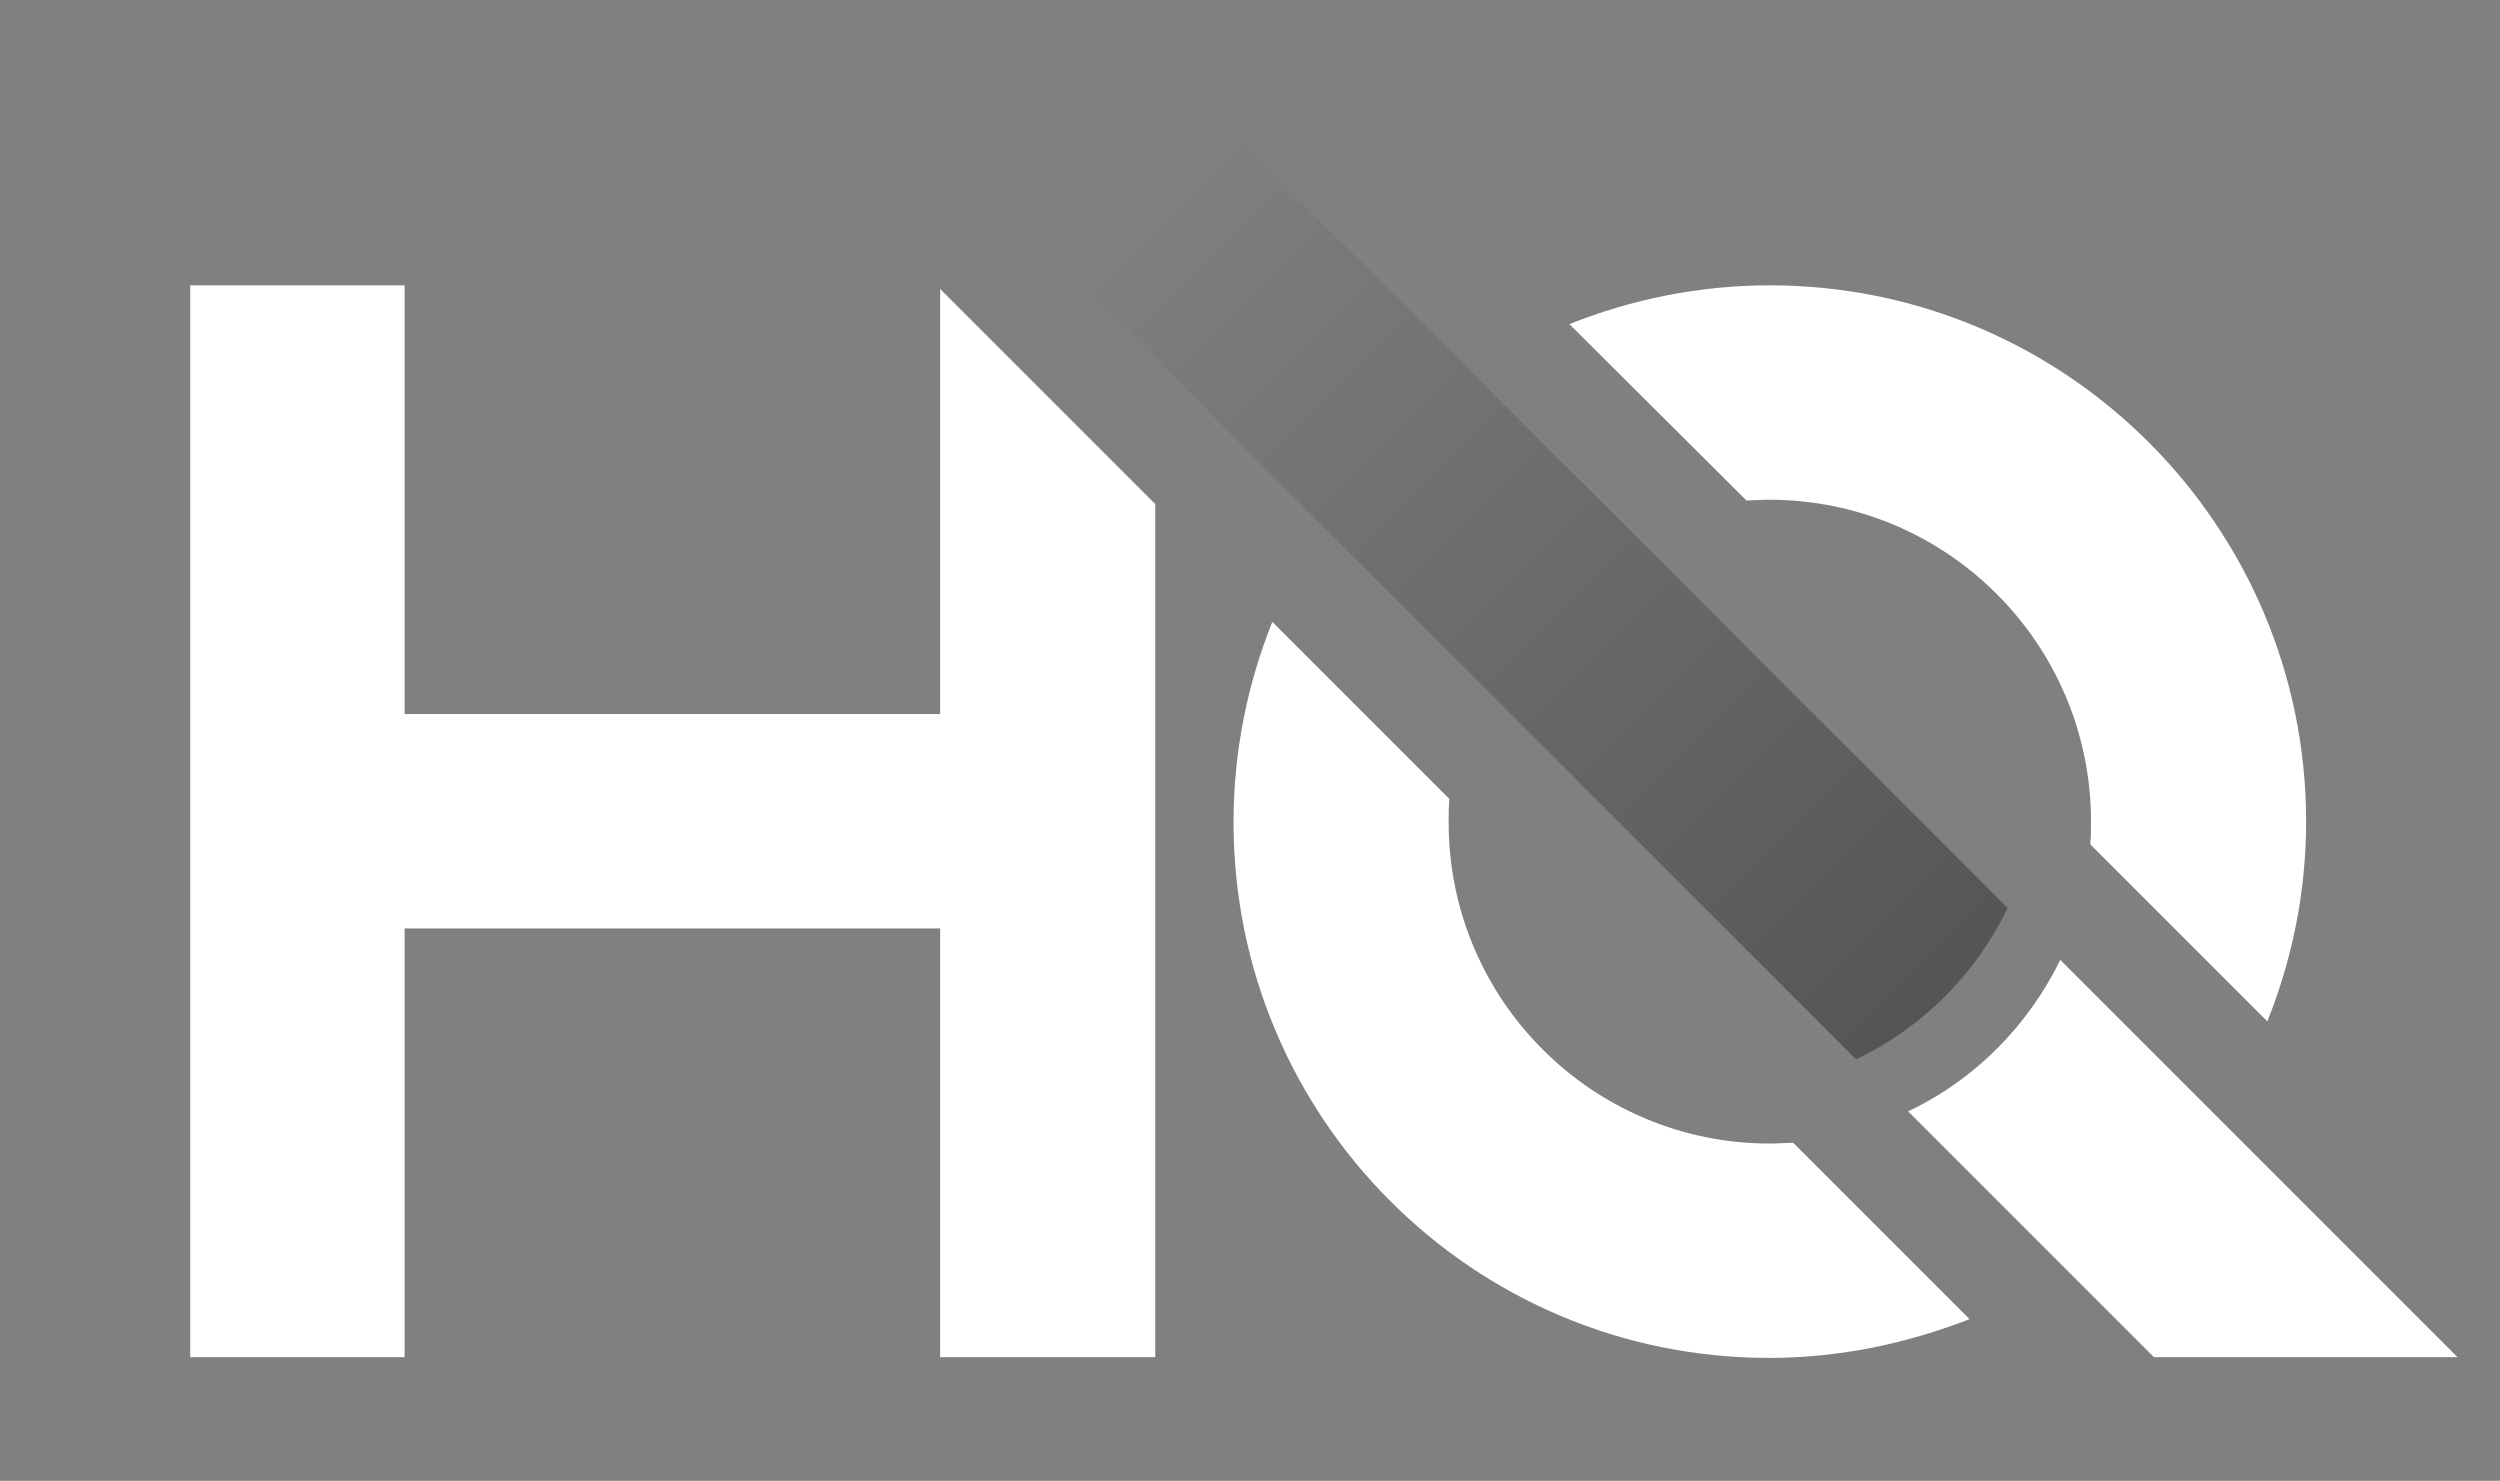
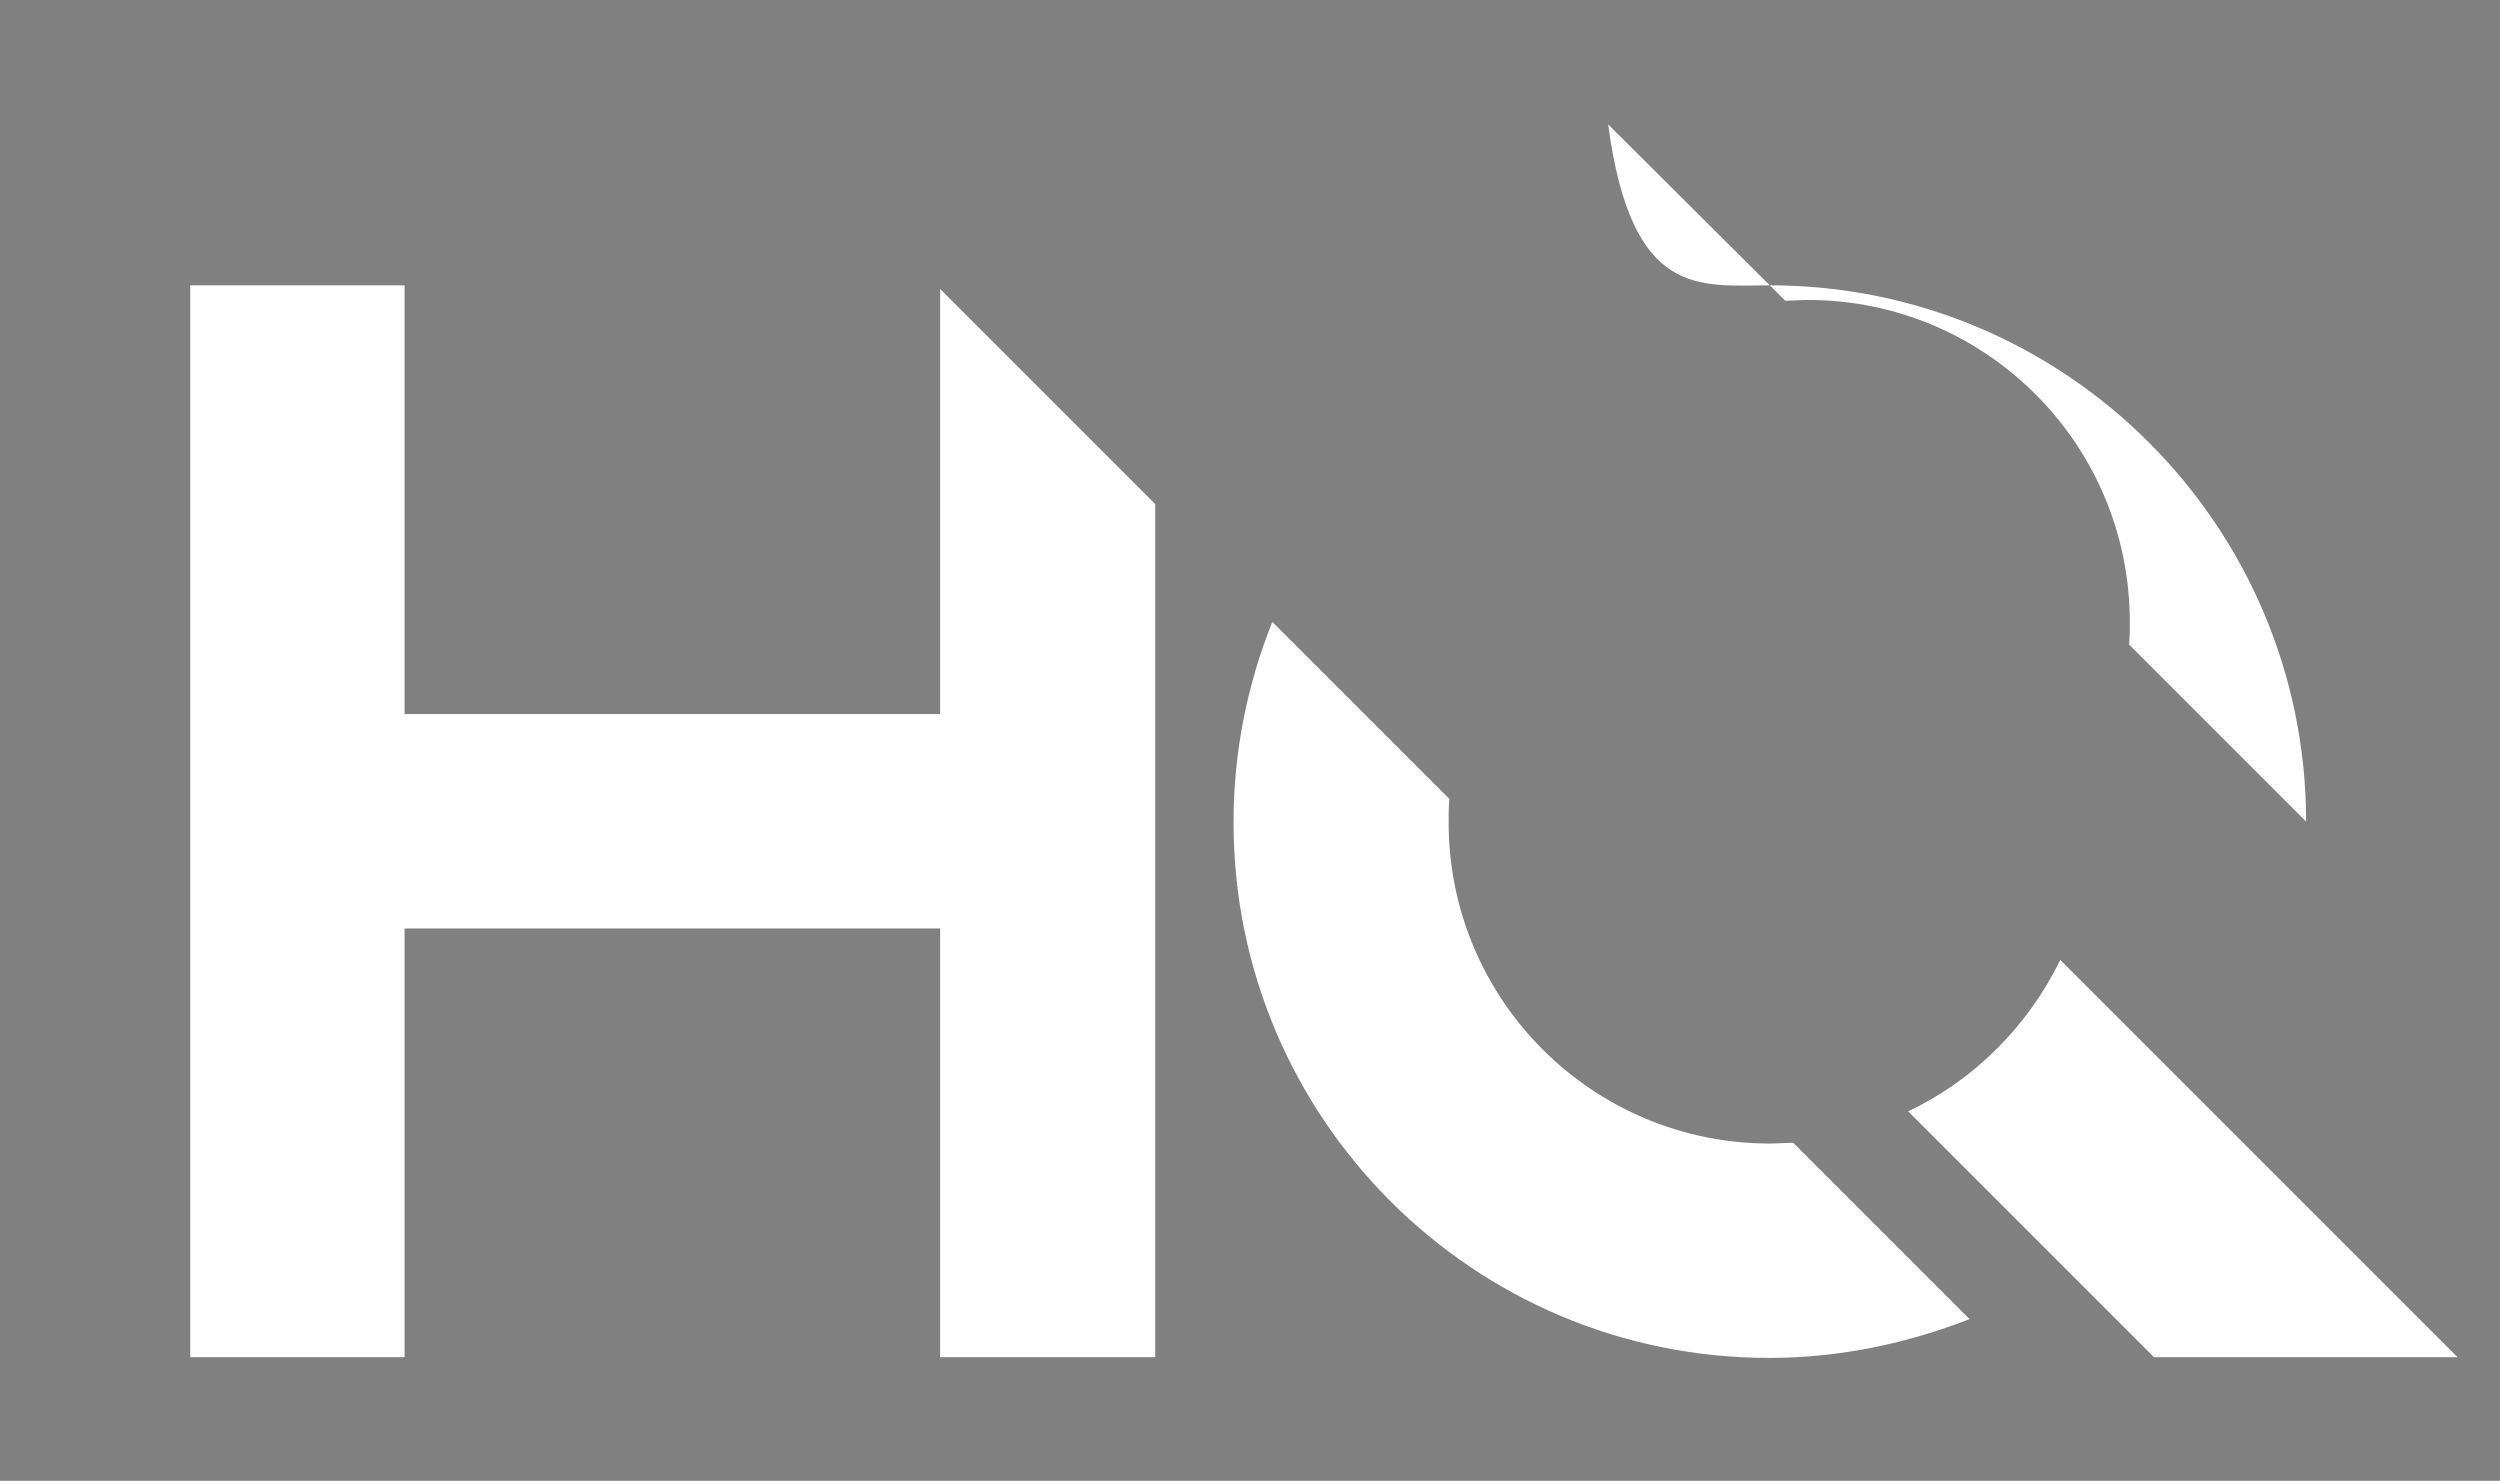
<svg xmlns="http://www.w3.org/2000/svg" version="1.1" id="Layer_1" x="0px" y="0px" viewBox="0 0 341.7 202.4" style="enable-background:new 0 0 341.7 202.4;">
  <rect x="0" y="0" width="341.7" height="202.4" fill="#808080" stroke="none" />
  <style type="text/css">
	.st0{fill-rule:evenodd;clip-rule:evenodd;}
	.st1{fill-rule:evenodd;clip-rule:evenodd;fill:url(#SVGID_1_);}
</style>
  <g>
    <polygon class="st0" points="157.9,68.9 157.9,185.5 128.5,185.5 128.5,126.9 55.3,126.9 55.3,185.5 26,185.5 26,39 55.3,39 &#10;&#09;&#09;55.3,97.6 128.5,97.6 128.5,39.5 &#09;" style="fill: rgb(255, 255, 255);" />
-     <path class="st0" d="M241.9,39c40.5,0,73.3,32.9,73.3,73.3c0,9.6-1.9,18.8-5.3,27.3l-24.2-24.2c0.1-1,0.1-2.1,0.1-3.1 c0-24.3-19.7-44-44-44c-1.1,0-2.1,0.1-3.1,0.1l-24.2-24.1C223,40.9,232.3,39,241.9,39L241.9,39z M269.2,180.3 c-8.5,3.3-17.7,5.3-27.4,5.3c-40.5,0-73.2-32.8-73.2-73.2c0-9.7,1.9-18.9,5.3-27.4l24.2,24.2c-0.1,1.1-0.1,2.1-0.1,3.2 c0,24.3,19.7,43.9,43.9,43.9c1.1,0,2.1-0.1,3.2-0.1L269.2,180.3z" style="fill: rgb(255, 255, 255);" />
+     <path class="st0" d="M241.9,39c40.5,0,73.3,32.9,73.3,73.3l-24.2-24.2c0.1-1,0.1-2.1,0.1-3.1 c0-24.3-19.7-44-44-44c-1.1,0-2.1,0.1-3.1,0.1l-24.2-24.1C223,40.9,232.3,39,241.9,39L241.9,39z M269.2,180.3 c-8.5,3.3-17.7,5.3-27.4,5.3c-40.5,0-73.2-32.8-73.2-73.2c0-9.7,1.9-18.9,5.3-27.4l24.2,24.2c-0.1,1.1-0.1,2.1-0.1,3.2 c0,24.3,19.7,43.9,43.9,43.9c1.1,0,2.1-0.1,3.2-0.1L269.2,180.3z" style="fill: rgb(255, 255, 255);" />
    <path class="st0" d="M281.6,131.2l54.3,54.3h-41.5l-33.6-33.6C269.9,147.6,277.2,140.2,281.6,131.2L281.6,131.2z" style="fill: rgb(255, 255, 255);" />
  </g>
  <linearGradient id="SVGID_1_" gradientUnits="userSpaceOnUse" x1="156.687" y1="27.039" x2="286.538" y2="156.89">
    <stop offset="0" style="stop-color:#000000;stop-opacity:0" />
    <stop offset="1" style="stop-color:#000000;stop-opacity:0.4" />
  </linearGradient>
-   <path class="st1" d="M153.5,3.2l120.9,120.9c-4.3,9-11.7,16.4-20.7,20.7L132.8,23.9C141.9,19.6,149.2,12.2,153.5,3.2L153.5,3.2z" />
</svg>